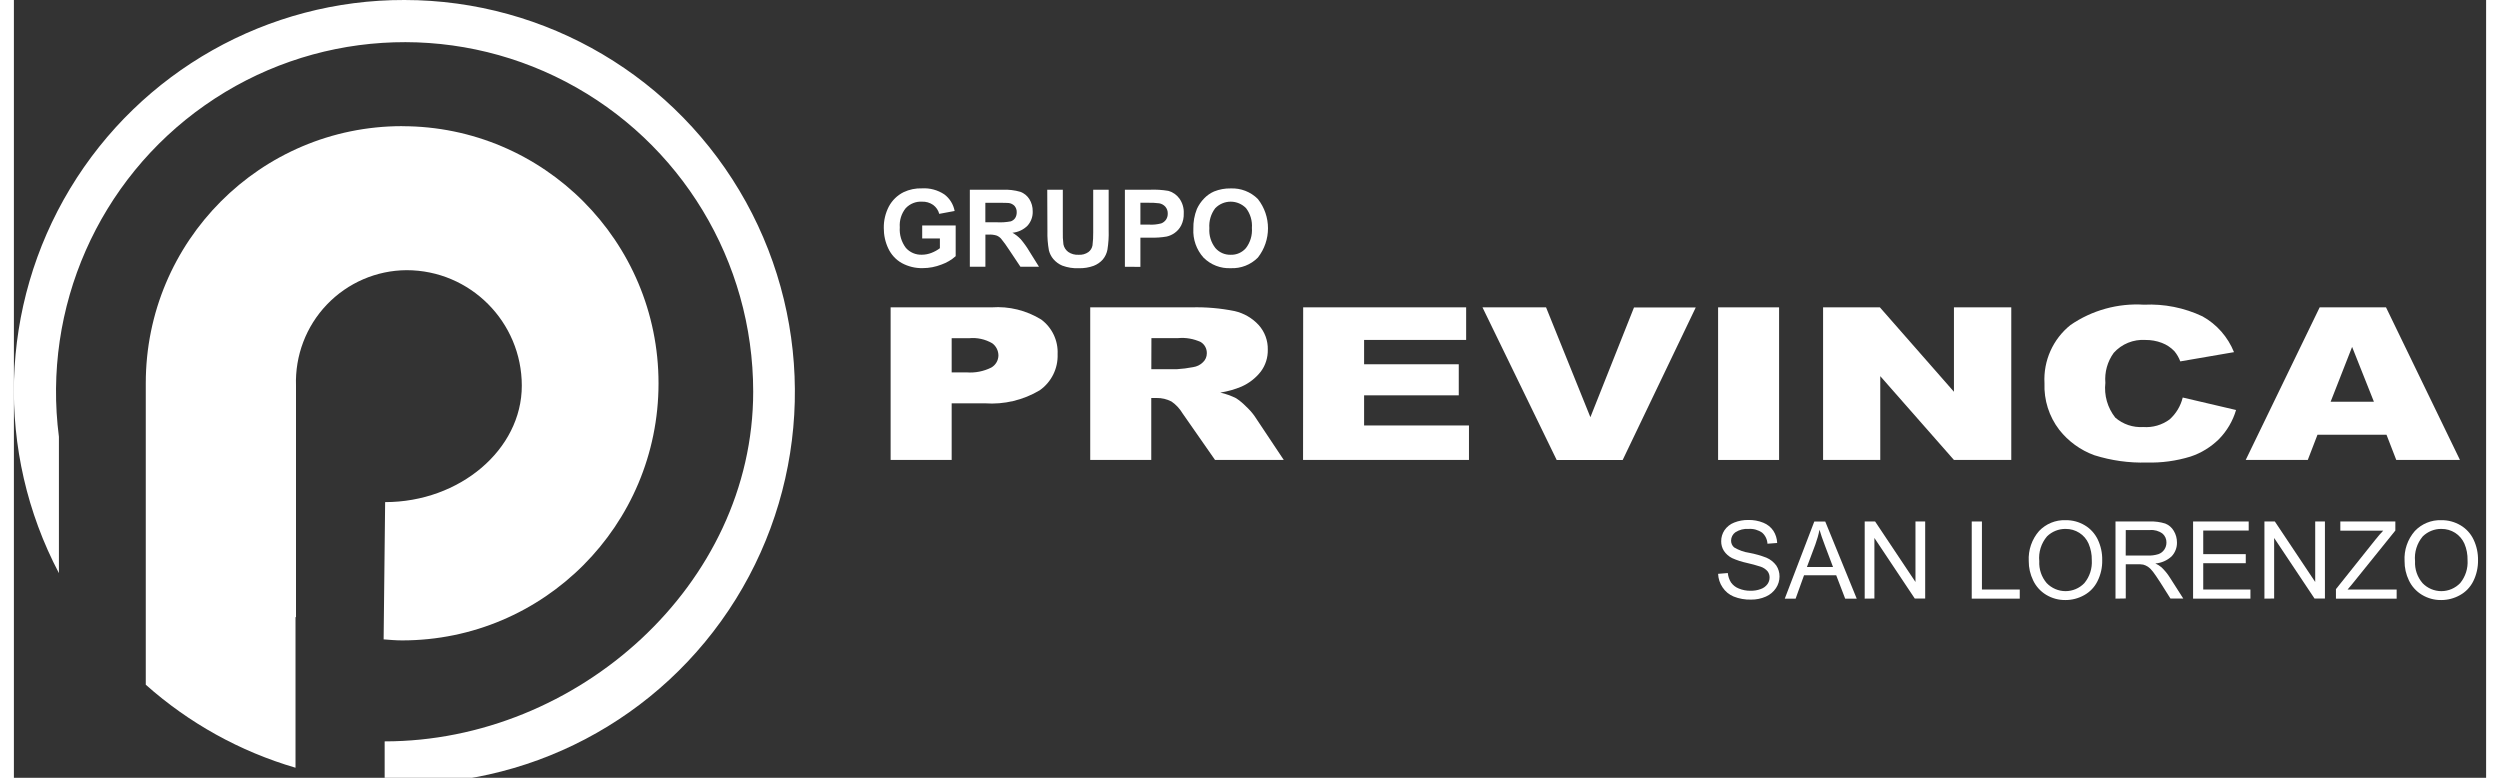
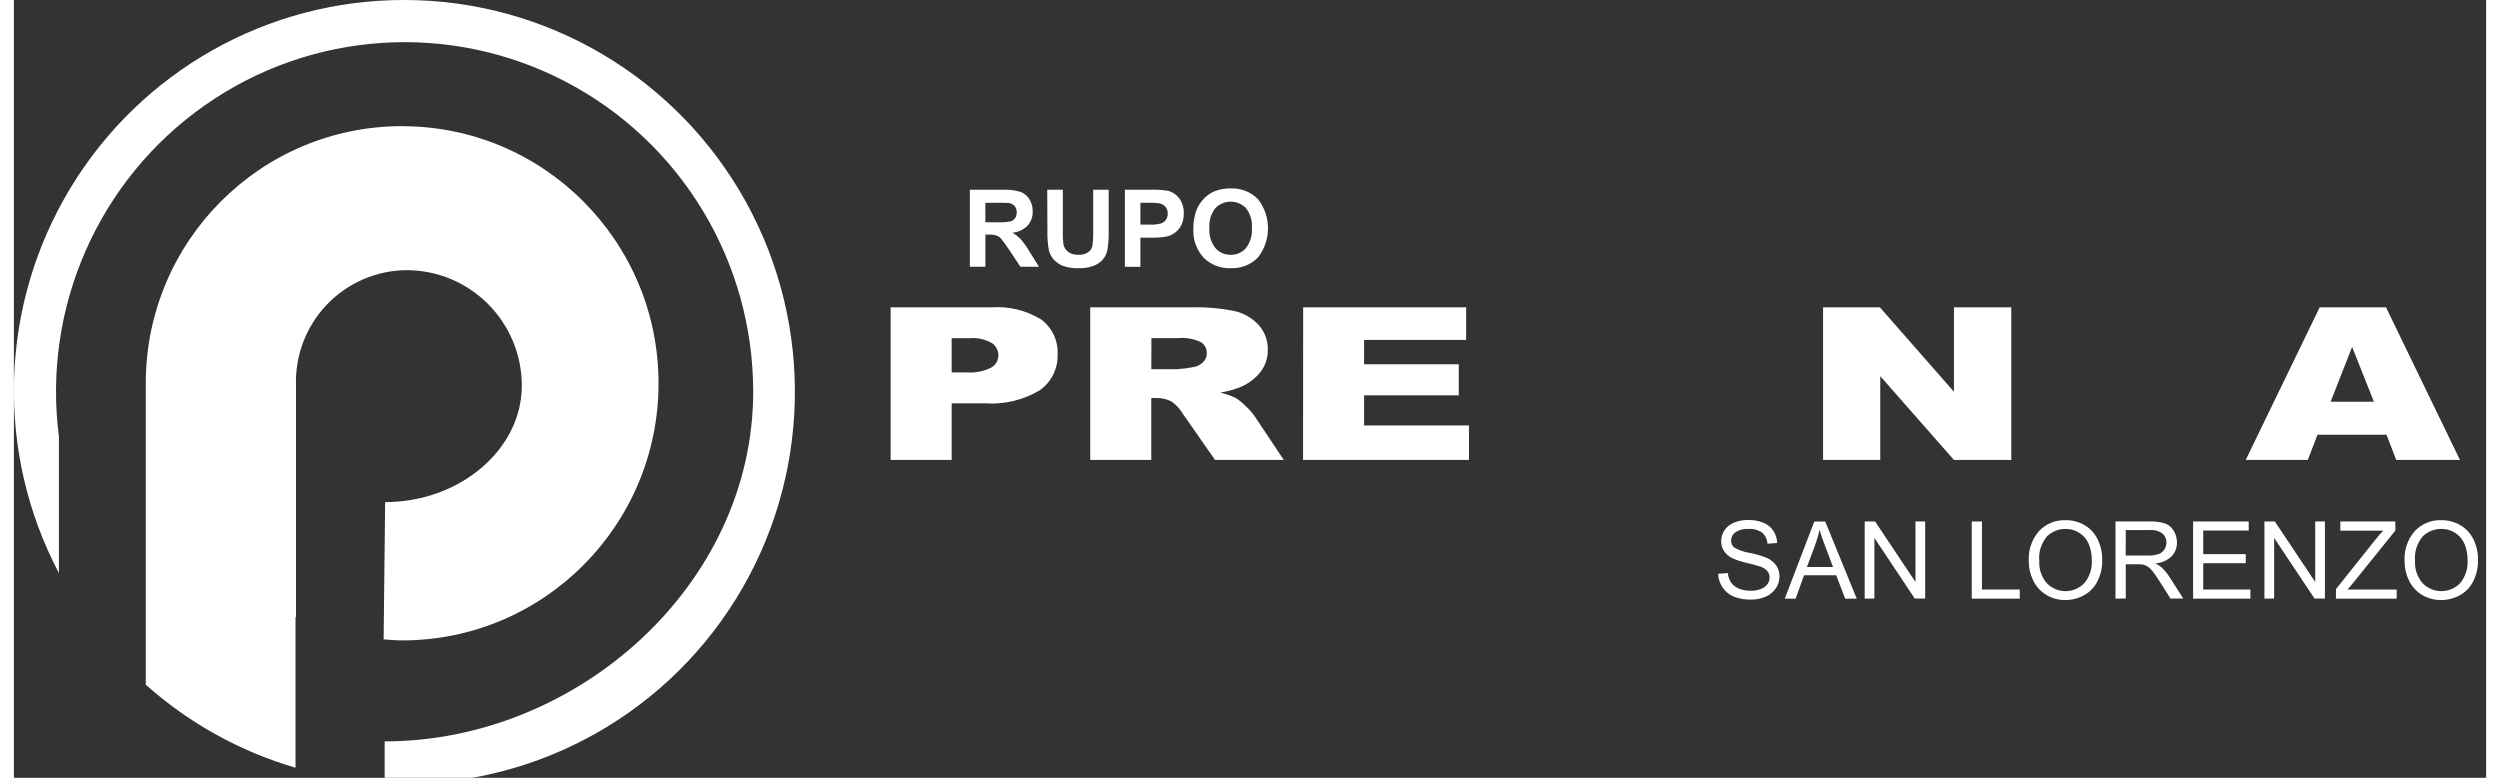
<svg xmlns="http://www.w3.org/2000/svg" width="180px" height="56px" viewBox="0 0 178 56" version="1.1">
  <rect x="0" y="0" width="178" height="56" fill="#333333" stroke="none" />
  <g id="surface1">
-     <path style=" stroke:none;fill-rule:nonzero;fill:rgb(100%,100%,100%);fill-opacity:1;" d="M 65.398 17.168 L 65.398 16.234 L 67.809 16.234 L 67.809 18.445 C 67.512 18.711 67.164 18.914 66.789 19.047 C 66.359 19.215 65.902 19.305 65.441 19.305 C 64.914 19.32 64.391 19.191 63.93 18.941 C 63.504 18.703 63.164 18.332 62.957 17.891 C 62.738 17.43 62.629 16.922 62.633 16.41 C 62.625 15.875 62.75 15.348 62.996 14.871 C 63.234 14.426 63.605 14.062 64.059 13.836 C 64.469 13.641 64.926 13.547 65.383 13.562 C 65.949 13.527 66.516 13.68 66.992 13.996 C 67.379 14.285 67.645 14.715 67.734 15.191 L 66.625 15.398 C 66.559 15.141 66.402 14.914 66.188 14.754 C 65.949 14.59 65.668 14.508 65.379 14.52 C 64.941 14.496 64.52 14.668 64.215 14.984 C 63.902 15.371 63.746 15.867 63.785 16.367 C 63.746 16.898 63.902 17.422 64.223 17.848 C 64.512 18.176 64.934 18.355 65.371 18.34 C 65.609 18.34 65.844 18.293 66.066 18.207 C 66.285 18.121 66.488 18.012 66.672 17.871 L 66.672 17.168 Z M 65.398 17.168 " />
    <path style=" stroke:none;fill-rule:nonzero;fill:rgb(100%,100%,100%);fill-opacity:1;" d="M 68.828 19.207 L 68.828 13.66 L 71.18 13.66 C 71.617 13.641 72.051 13.691 72.469 13.812 C 72.734 13.91 72.961 14.094 73.113 14.336 C 73.277 14.598 73.359 14.902 73.355 15.211 C 73.371 15.59 73.238 15.957 72.988 16.242 C 72.695 16.539 72.309 16.719 71.895 16.758 C 72.117 16.879 72.316 17.039 72.492 17.223 C 72.73 17.504 72.945 17.805 73.129 18.121 L 73.805 19.203 L 72.469 19.203 L 71.664 17.996 C 71.484 17.715 71.285 17.441 71.074 17.18 C 70.98 17.078 70.867 17 70.738 16.953 C 70.555 16.902 70.363 16.879 70.176 16.891 L 69.949 16.891 L 69.949 19.207 Z M 69.945 16.004 L 70.773 16.004 C 71.109 16.023 71.445 16 71.777 15.938 C 71.902 15.895 72.016 15.812 72.09 15.703 C 72.168 15.578 72.207 15.434 72.203 15.285 C 72.211 15.121 72.156 14.961 72.055 14.836 C 71.945 14.715 71.793 14.637 71.633 14.617 C 71.543 14.605 71.27 14.602 70.816 14.602 L 69.945 14.602 Z M 69.945 16.004 " />
    <path style=" stroke:none;fill-rule:nonzero;fill:rgb(100%,100%,100%);fill-opacity:1;" d="M 74.402 13.66 L 75.523 13.66 L 75.523 16.664 C 75.512 16.977 75.527 17.285 75.566 17.594 C 75.609 17.812 75.734 18.008 75.914 18.141 C 76.129 18.289 76.391 18.359 76.652 18.344 C 76.906 18.363 77.16 18.293 77.367 18.148 C 77.523 18.031 77.625 17.859 77.66 17.668 C 77.699 17.359 77.715 17.043 77.711 16.727 L 77.711 13.66 L 78.824 13.66 L 78.824 16.574 C 78.84 17.047 78.809 17.52 78.734 17.984 C 78.684 18.242 78.57 18.484 78.402 18.684 C 78.223 18.887 78 19.039 77.75 19.137 C 77.41 19.262 77.051 19.32 76.688 19.312 C 76.277 19.332 75.867 19.266 75.484 19.125 C 75.234 19.02 75.012 18.855 74.836 18.648 C 74.688 18.473 74.582 18.262 74.523 18.035 C 74.438 17.57 74.402 17.102 74.414 16.633 Z M 74.402 13.66 " />
    <path style=" stroke:none;fill-rule:nonzero;fill:rgb(100%,100%,100%);fill-opacity:1;" d="M 79.992 19.207 L 79.992 13.66 L 81.785 13.66 C 82.23 13.641 82.676 13.668 83.117 13.742 C 83.434 13.828 83.715 14.02 83.91 14.285 C 84.137 14.598 84.25 14.98 84.23 15.363 C 84.242 15.664 84.18 15.957 84.047 16.227 C 83.938 16.441 83.777 16.629 83.578 16.77 C 83.406 16.895 83.207 16.984 83 17.031 C 82.617 17.098 82.227 17.121 81.84 17.113 L 81.109 17.113 L 81.109 19.215 Z M 81.109 14.598 L 81.109 16.172 L 81.723 16.172 C 82.02 16.191 82.316 16.16 82.605 16.086 C 82.746 16.035 82.867 15.938 82.953 15.816 C 83.039 15.688 83.082 15.535 83.078 15.383 C 83.086 15.199 83.023 15.023 82.906 14.883 C 82.789 14.754 82.629 14.664 82.457 14.637 C 82.188 14.605 81.922 14.59 81.652 14.598 Z M 81.109 14.598 " />
    <path style=" stroke:none;fill-rule:nonzero;fill:rgb(100%,100%,100%);fill-opacity:1;" d="M 84.922 16.469 C 84.91 15.984 84.996 15.5 85.176 15.047 C 85.305 14.766 85.48 14.508 85.699 14.285 C 85.902 14.074 86.145 13.902 86.414 13.785 C 86.793 13.633 87.199 13.559 87.605 13.566 C 88.336 13.535 89.047 13.809 89.566 14.328 C 90.539 15.562 90.539 17.309 89.566 18.547 C 89.051 19.066 88.344 19.34 87.617 19.309 C 86.887 19.344 86.176 19.07 85.656 18.551 C 85.145 17.984 84.879 17.234 84.922 16.469 Z M 86.074 16.43 C 86.035 16.945 86.191 17.453 86.508 17.859 C 86.785 18.18 87.188 18.355 87.609 18.344 C 88.031 18.359 88.434 18.18 88.707 17.863 C 89.023 17.449 89.176 16.934 89.137 16.414 C 89.176 15.906 89.027 15.398 88.719 14.992 C 88.43 14.691 88.027 14.52 87.609 14.52 C 87.191 14.52 86.789 14.691 86.496 14.992 C 86.184 15.402 86.035 15.914 86.074 16.43 Z M 86.074 16.43 " />
    <path style=" stroke:none;fill-rule:nonzero;fill:rgb(100%,100%,100%);fill-opacity:1;" d="M 122.703 41.316 L 123.402 41.258 C 123.426 41.5 123.504 41.734 123.633 41.938 C 123.773 42.133 123.965 42.285 124.188 42.371 C 124.457 42.484 124.746 42.539 125.039 42.535 C 125.289 42.539 125.543 42.5 125.777 42.41 C 125.969 42.344 126.133 42.223 126.254 42.062 C 126.355 41.922 126.41 41.758 126.41 41.586 C 126.414 41.422 126.363 41.258 126.262 41.129 C 126.129 40.977 125.957 40.863 125.766 40.801 C 125.441 40.695 125.109 40.605 124.777 40.531 C 124.41 40.453 124.051 40.336 123.711 40.184 C 123.469 40.062 123.266 39.883 123.117 39.656 C 122.988 39.449 122.922 39.211 122.926 38.969 C 122.922 38.688 123.008 38.414 123.16 38.18 C 123.332 37.93 123.574 37.734 123.859 37.625 C 124.184 37.496 124.527 37.434 124.875 37.438 C 125.246 37.43 125.617 37.496 125.961 37.637 C 126.254 37.754 126.508 37.957 126.684 38.219 C 126.852 38.48 126.945 38.785 126.957 39.094 L 126.258 39.148 C 126.242 38.844 126.105 38.555 125.875 38.352 C 125.594 38.156 125.254 38.059 124.91 38.082 C 124.57 38.055 124.23 38.141 123.941 38.328 C 123.754 38.465 123.641 38.684 123.637 38.918 C 123.633 39.105 123.711 39.285 123.852 39.41 C 124.191 39.613 124.566 39.75 124.957 39.805 C 125.375 39.883 125.781 40 126.18 40.152 C 126.465 40.273 126.711 40.469 126.895 40.719 C 127.047 40.953 127.129 41.227 127.125 41.508 C 127.125 41.805 127.035 42.098 126.871 42.344 C 126.691 42.613 126.441 42.824 126.145 42.953 C 125.809 43.102 125.445 43.176 125.078 43.172 C 124.648 43.184 124.219 43.109 123.82 42.949 C 123.496 42.816 123.219 42.586 123.023 42.289 C 122.828 42.004 122.719 41.664 122.703 41.316 Z M 122.703 41.316 " />
    <path style=" stroke:none;fill-rule:nonzero;fill:rgb(100%,100%,100%);fill-opacity:1;" d="M 127.504 43.102 L 129.629 37.551 L 130.418 37.551 L 132.684 43.102 L 131.852 43.102 L 131.207 41.418 L 128.891 41.418 L 128.285 43.102 Z M 129.098 40.824 L 130.977 40.824 L 130.398 39.289 C 130.219 38.824 130.09 38.441 130.004 38.141 C 129.934 38.5 129.832 38.855 129.707 39.199 Z M 129.098 40.824 " />
    <path style=" stroke:none;fill-rule:nonzero;fill:rgb(100%,100%,100%);fill-opacity:1;" d="M 133.258 43.102 L 133.258 37.547 L 134.008 37.547 L 136.914 41.902 L 136.914 37.547 L 137.613 37.547 L 137.613 43.094 L 136.863 43.094 L 133.957 38.734 L 133.957 43.094 Z M 133.258 43.102 " />
    <path style=" stroke:none;fill-rule:nonzero;fill:rgb(100%,100%,100%);fill-opacity:1;" d="M 140.965 43.102 L 140.965 37.547 L 141.699 37.547 L 141.699 42.445 L 144.422 42.445 L 144.422 43.102 Z M 140.965 43.102 " />
    <path style=" stroke:none;fill-rule:nonzero;fill:rgb(100%,100%,100%);fill-opacity:1;" d="M 145.07 40.398 C 145.027 39.605 145.293 38.828 145.812 38.234 C 146.309 37.711 147.004 37.426 147.723 37.453 C 148.207 37.445 148.684 37.57 149.102 37.82 C 149.508 38.059 149.832 38.418 150.039 38.844 C 150.258 39.309 150.371 39.816 150.359 40.332 C 150.371 40.855 150.254 41.375 150.02 41.844 C 149.812 42.27 149.477 42.621 149.059 42.852 C 148.648 43.082 148.188 43.203 147.715 43.203 C 147.223 43.211 146.738 43.078 146.32 42.824 C 145.914 42.578 145.59 42.219 145.387 41.789 C 145.176 41.355 145.066 40.879 145.07 40.398 Z M 145.828 40.406 C 145.797 40.98 145.988 41.547 146.363 41.984 C 146.719 42.352 147.207 42.562 147.719 42.562 C 148.23 42.562 148.723 42.352 149.074 41.984 C 149.457 41.52 149.648 40.93 149.609 40.328 C 149.617 39.922 149.539 39.52 149.379 39.145 C 149.242 38.824 149.008 38.551 148.711 38.363 C 148.418 38.176 148.074 38.078 147.723 38.082 C 147.227 38.074 146.742 38.27 146.387 38.617 C 145.965 39.113 145.762 39.762 145.828 40.406 Z M 145.828 40.406 " />
    <path style=" stroke:none;fill-rule:nonzero;fill:rgb(100%,100%,100%);fill-opacity:1;" d="M 151.316 43.102 L 151.316 37.547 L 153.77 37.547 C 154.152 37.531 154.531 37.582 154.898 37.695 C 155.156 37.797 155.371 37.98 155.512 38.223 C 155.664 38.473 155.742 38.762 155.742 39.059 C 155.75 39.426 155.613 39.785 155.359 40.055 C 155.039 40.355 154.621 40.535 154.184 40.57 C 154.344 40.641 154.492 40.73 154.625 40.844 C 154.855 41.062 155.062 41.312 155.23 41.582 L 156.195 43.094 L 155.273 43.094 L 154.543 41.938 C 154.328 41.605 154.152 41.348 154.02 41.172 C 153.914 41.031 153.789 40.902 153.645 40.801 C 153.543 40.734 153.43 40.684 153.312 40.652 C 153.176 40.633 153.039 40.621 152.902 40.625 L 152.055 40.625 L 152.055 43.09 Z M 152.051 40 L 153.621 40 C 153.887 40.012 154.152 39.977 154.406 39.898 C 154.582 39.836 154.734 39.719 154.836 39.562 C 154.934 39.414 154.984 39.242 154.984 39.066 C 154.992 38.816 154.887 38.578 154.699 38.418 C 154.441 38.227 154.121 38.137 153.801 38.164 L 152.055 38.164 Z M 152.051 40 " />
    <path style=" stroke:none;fill-rule:nonzero;fill:rgb(100%,100%,100%);fill-opacity:1;" d="M 156.902 43.102 L 156.902 37.547 L 160.906 37.547 L 160.906 38.199 L 157.633 38.199 L 157.633 39.898 L 160.695 39.898 L 160.695 40.551 L 157.633 40.551 L 157.633 42.445 L 161.031 42.445 L 161.031 43.102 Z M 156.902 43.102 " />
    <path style=" stroke:none;fill-rule:nonzero;fill:rgb(100%,100%,100%);fill-opacity:1;" d="M 162.039 43.102 L 162.039 37.547 L 162.789 37.547 L 165.695 41.902 L 165.695 37.547 L 166.395 37.547 L 166.395 43.094 L 165.645 43.094 L 162.738 38.734 L 162.738 43.094 Z M 162.039 43.102 " />
    <path style=" stroke:none;fill-rule:nonzero;fill:rgb(100%,100%,100%);fill-opacity:1;" d="M 167.188 43.102 L 167.188 42.418 L 170.02 38.867 C 170.219 38.613 170.414 38.395 170.594 38.207 L 167.504 38.207 L 167.504 37.547 L 171.465 37.547 L 171.465 38.199 L 168.359 42.051 L 168.027 42.445 L 171.559 42.445 L 171.559 43.102 Z M 167.188 43.102 " />
    <path style=" stroke:none;fill-rule:nonzero;fill:rgb(100%,100%,100%);fill-opacity:1;" d="M 172.129 40.398 C 172.082 39.605 172.348 38.828 172.867 38.234 C 173.363 37.711 174.059 37.426 174.777 37.453 C 175.262 37.445 175.738 37.574 176.156 37.82 C 176.562 38.059 176.891 38.418 177.094 38.844 C 177.316 39.309 177.426 39.816 177.418 40.332 C 177.426 40.855 177.309 41.375 177.078 41.844 C 176.867 42.27 176.531 42.625 176.113 42.852 C 175.703 43.082 175.242 43.203 174.77 43.203 C 174.277 43.211 173.793 43.078 173.375 42.824 C 172.969 42.578 172.645 42.219 172.441 41.789 C 172.23 41.355 172.125 40.879 172.129 40.398 Z M 172.883 40.406 C 172.852 40.984 173.047 41.547 173.422 41.984 C 173.773 42.352 174.266 42.562 174.777 42.562 C 175.289 42.562 175.777 42.352 176.133 41.984 C 176.512 41.52 176.703 40.93 176.664 40.328 C 176.672 39.922 176.598 39.52 176.438 39.145 C 176.297 38.824 176.062 38.551 175.77 38.363 C 175.473 38.176 175.129 38.078 174.781 38.082 C 174.281 38.074 173.801 38.27 173.441 38.617 C 173.02 39.113 172.82 39.762 172.883 40.406 Z M 172.883 40.406 " />
    <path style=" stroke:none;fill-rule:nonzero;fill:rgb(100%,100%,100%);fill-opacity:1;" d="M 63.125 22.129 L 70.402 22.129 C 71.652 22.039 72.898 22.348 73.965 23.004 C 74.75 23.586 75.195 24.523 75.148 25.5 C 75.188 26.531 74.699 27.512 73.859 28.102 C 72.672 28.809 71.297 29.137 69.918 29.039 L 67.52 29.039 L 67.52 33.113 L 63.125 33.113 Z M 67.52 26.812 L 68.594 26.812 C 69.207 26.859 69.824 26.738 70.371 26.465 C 70.688 26.285 70.883 25.949 70.887 25.59 C 70.883 25.242 70.719 24.918 70.441 24.715 C 69.934 24.422 69.352 24.293 68.77 24.352 L 67.52 24.352 Z M 67.52 26.812 " />
    <path style=" stroke:none;fill-rule:nonzero;fill:rgb(100%,100%,100%);fill-opacity:1;" d="M 77.496 33.117 L 77.496 22.129 L 84.789 22.129 C 85.832 22.102 86.871 22.191 87.895 22.398 C 88.559 22.551 89.16 22.898 89.621 23.398 C 90.062 23.887 90.297 24.523 90.281 25.18 C 90.293 25.746 90.117 26.301 89.777 26.754 C 89.414 27.219 88.938 27.59 88.395 27.832 C 87.902 28.039 87.387 28.184 86.859 28.266 C 87.254 28.355 87.637 28.492 88 28.672 C 88.25 28.836 88.484 29.031 88.695 29.246 C 88.922 29.453 89.129 29.684 89.309 29.93 L 91.43 33.113 L 86.48 33.113 L 84.141 29.758 C 83.941 29.422 83.672 29.133 83.348 28.91 C 83.02 28.738 82.648 28.648 82.277 28.656 L 81.891 28.656 L 81.891 33.117 Z M 81.895 26.582 L 83.742 26.582 C 84.133 26.559 84.52 26.508 84.902 26.434 C 85.172 26.395 85.422 26.273 85.613 26.082 C 85.789 25.918 85.891 25.688 85.891 25.445 C 85.902 25.113 85.738 24.801 85.457 24.629 C 84.945 24.391 84.383 24.293 83.824 24.344 L 81.902 24.344 Z M 81.895 26.582 " />
    <path style=" stroke:none;fill-rule:nonzero;fill:rgb(100%,100%,100%);fill-opacity:1;" d="M 92.828 22.129 L 104.562 22.129 L 104.562 24.477 L 97.215 24.477 L 97.215 26.227 L 104.031 26.227 L 104.031 28.465 L 97.215 28.465 L 97.215 30.633 L 104.766 30.633 L 104.766 33.117 L 92.82 33.117 Z M 92.828 22.129 " />
-     <path style=" stroke:none;fill-rule:nonzero;fill:rgb(100%,100%,100%);fill-opacity:1;" d="M 105.738 22.129 L 110.316 22.129 L 113.508 30.039 L 116.648 22.137 L 121.094 22.137 L 115.832 33.121 L 111.082 33.121 Z M 105.738 22.129 " />
-     <path style=" stroke:none;fill-rule:nonzero;fill:rgb(100%,100%,100%);fill-opacity:1;" d="M 122.703 22.129 L 127.094 22.129 L 127.094 33.117 L 122.703 33.117 Z M 122.703 22.129 " />
    <path style=" stroke:none;fill-rule:nonzero;fill:rgb(100%,100%,100%);fill-opacity:1;" d="M 130.262 22.129 L 134.352 22.129 L 139.684 28.207 L 139.684 22.129 L 143.812 22.129 L 143.812 33.117 L 139.684 33.117 L 134.379 27.082 L 134.379 33.117 L 130.262 33.117 Z M 130.262 22.129 " />
-     <path style=" stroke:none;fill-rule:nonzero;fill:rgb(100%,100%,100%);fill-opacity:1;" d="M 156.156 28.621 L 159.996 29.52 C 159.766 30.305 159.344 31.023 158.773 31.609 C 158.191 32.184 157.488 32.621 156.711 32.875 C 155.691 33.188 154.633 33.332 153.57 33.301 C 152.289 33.34 151.016 33.16 149.793 32.777 C 148.797 32.414 147.922 31.781 147.266 30.945 C 146.531 29.988 146.156 28.801 146.203 27.594 C 146.113 25.973 146.812 24.414 148.074 23.402 C 149.625 22.336 151.488 21.82 153.367 21.938 C 154.816 21.867 156.266 22.156 157.578 22.777 C 158.605 23.348 159.406 24.258 159.848 25.355 L 155.98 26.02 C 155.883 25.754 155.738 25.504 155.555 25.285 C 155.305 25.023 154.996 24.816 154.656 24.688 C 154.277 24.543 153.875 24.473 153.469 24.477 C 152.605 24.422 151.766 24.762 151.188 25.406 C 150.734 26.031 150.523 26.797 150.586 27.566 C 150.484 28.465 150.742 29.363 151.301 30.07 C 151.859 30.551 152.578 30.793 153.312 30.746 C 153.992 30.797 154.664 30.602 155.211 30.199 C 155.68 29.781 156.008 29.23 156.156 28.621 Z M 156.156 28.621 " />
    <path style=" stroke:none;fill-rule:nonzero;fill:rgb(100%,100%,100%);fill-opacity:1;" d="M 170.828 31.301 L 165.859 31.301 L 165.16 33.117 L 160.691 33.117 L 166.016 22.129 L 170.793 22.129 L 176.117 33.117 L 171.531 33.117 Z M 169.922 28.926 L 168.352 24.977 L 166.805 28.926 Z M 169.922 28.926 " />
    <path style=" stroke:none;fill-rule:nonzero;fill:rgb(100%,100%,100%);fill-opacity:1;" d="M 27.949 9.082 C 17.754 9.086 9.492 17.375 9.496 27.598 L 9.496 49.301 C 12.605 52.066 16.285 54.109 20.277 55.277 L 20.277 44.426 L 20.312 44.441 L 20.312 27.773 C 20.238 25.602 21.039 23.492 22.539 21.926 C 24.039 20.359 26.109 19.465 28.273 19.453 C 32.855 19.453 36.57 23.18 36.57 27.773 C 36.57 32.371 32.094 36.152 26.73 36.152 L 26.621 46.035 C 27.062 46.07 27.504 46.109 27.953 46.109 C 38.148 46.109 46.414 37.824 46.414 27.598 C 46.414 17.375 38.148 9.086 27.953 9.086 Z M 27.949 9.082 " />
    <path style=" stroke:none;fill-rule:nonzero;fill:rgb(100%,100%,100%);fill-opacity:1;" d="M 28.121 0 C 18.277 -0.023 9.141 5.133 4.047 13.578 C -1.047 22.027 -1.352 32.535 3.242 41.266 L 3.242 31.449 C 2.039 22.148 6.09 12.945 13.758 7.574 C 21.426 2.199 31.438 1.551 39.73 5.883 C 48.027 10.219 53.23 18.82 53.23 28.199 C 53.23 42.105 40.562 53.379 26.695 53.379 L 26.695 56.398 C 36.898 56.91 46.578 51.832 51.98 43.137 C 57.379 34.441 57.656 23.492 52.703 14.531 C 47.746 5.57 38.34 0.008 28.121 0 Z M 28.121 0 " />
  </g>
</svg>